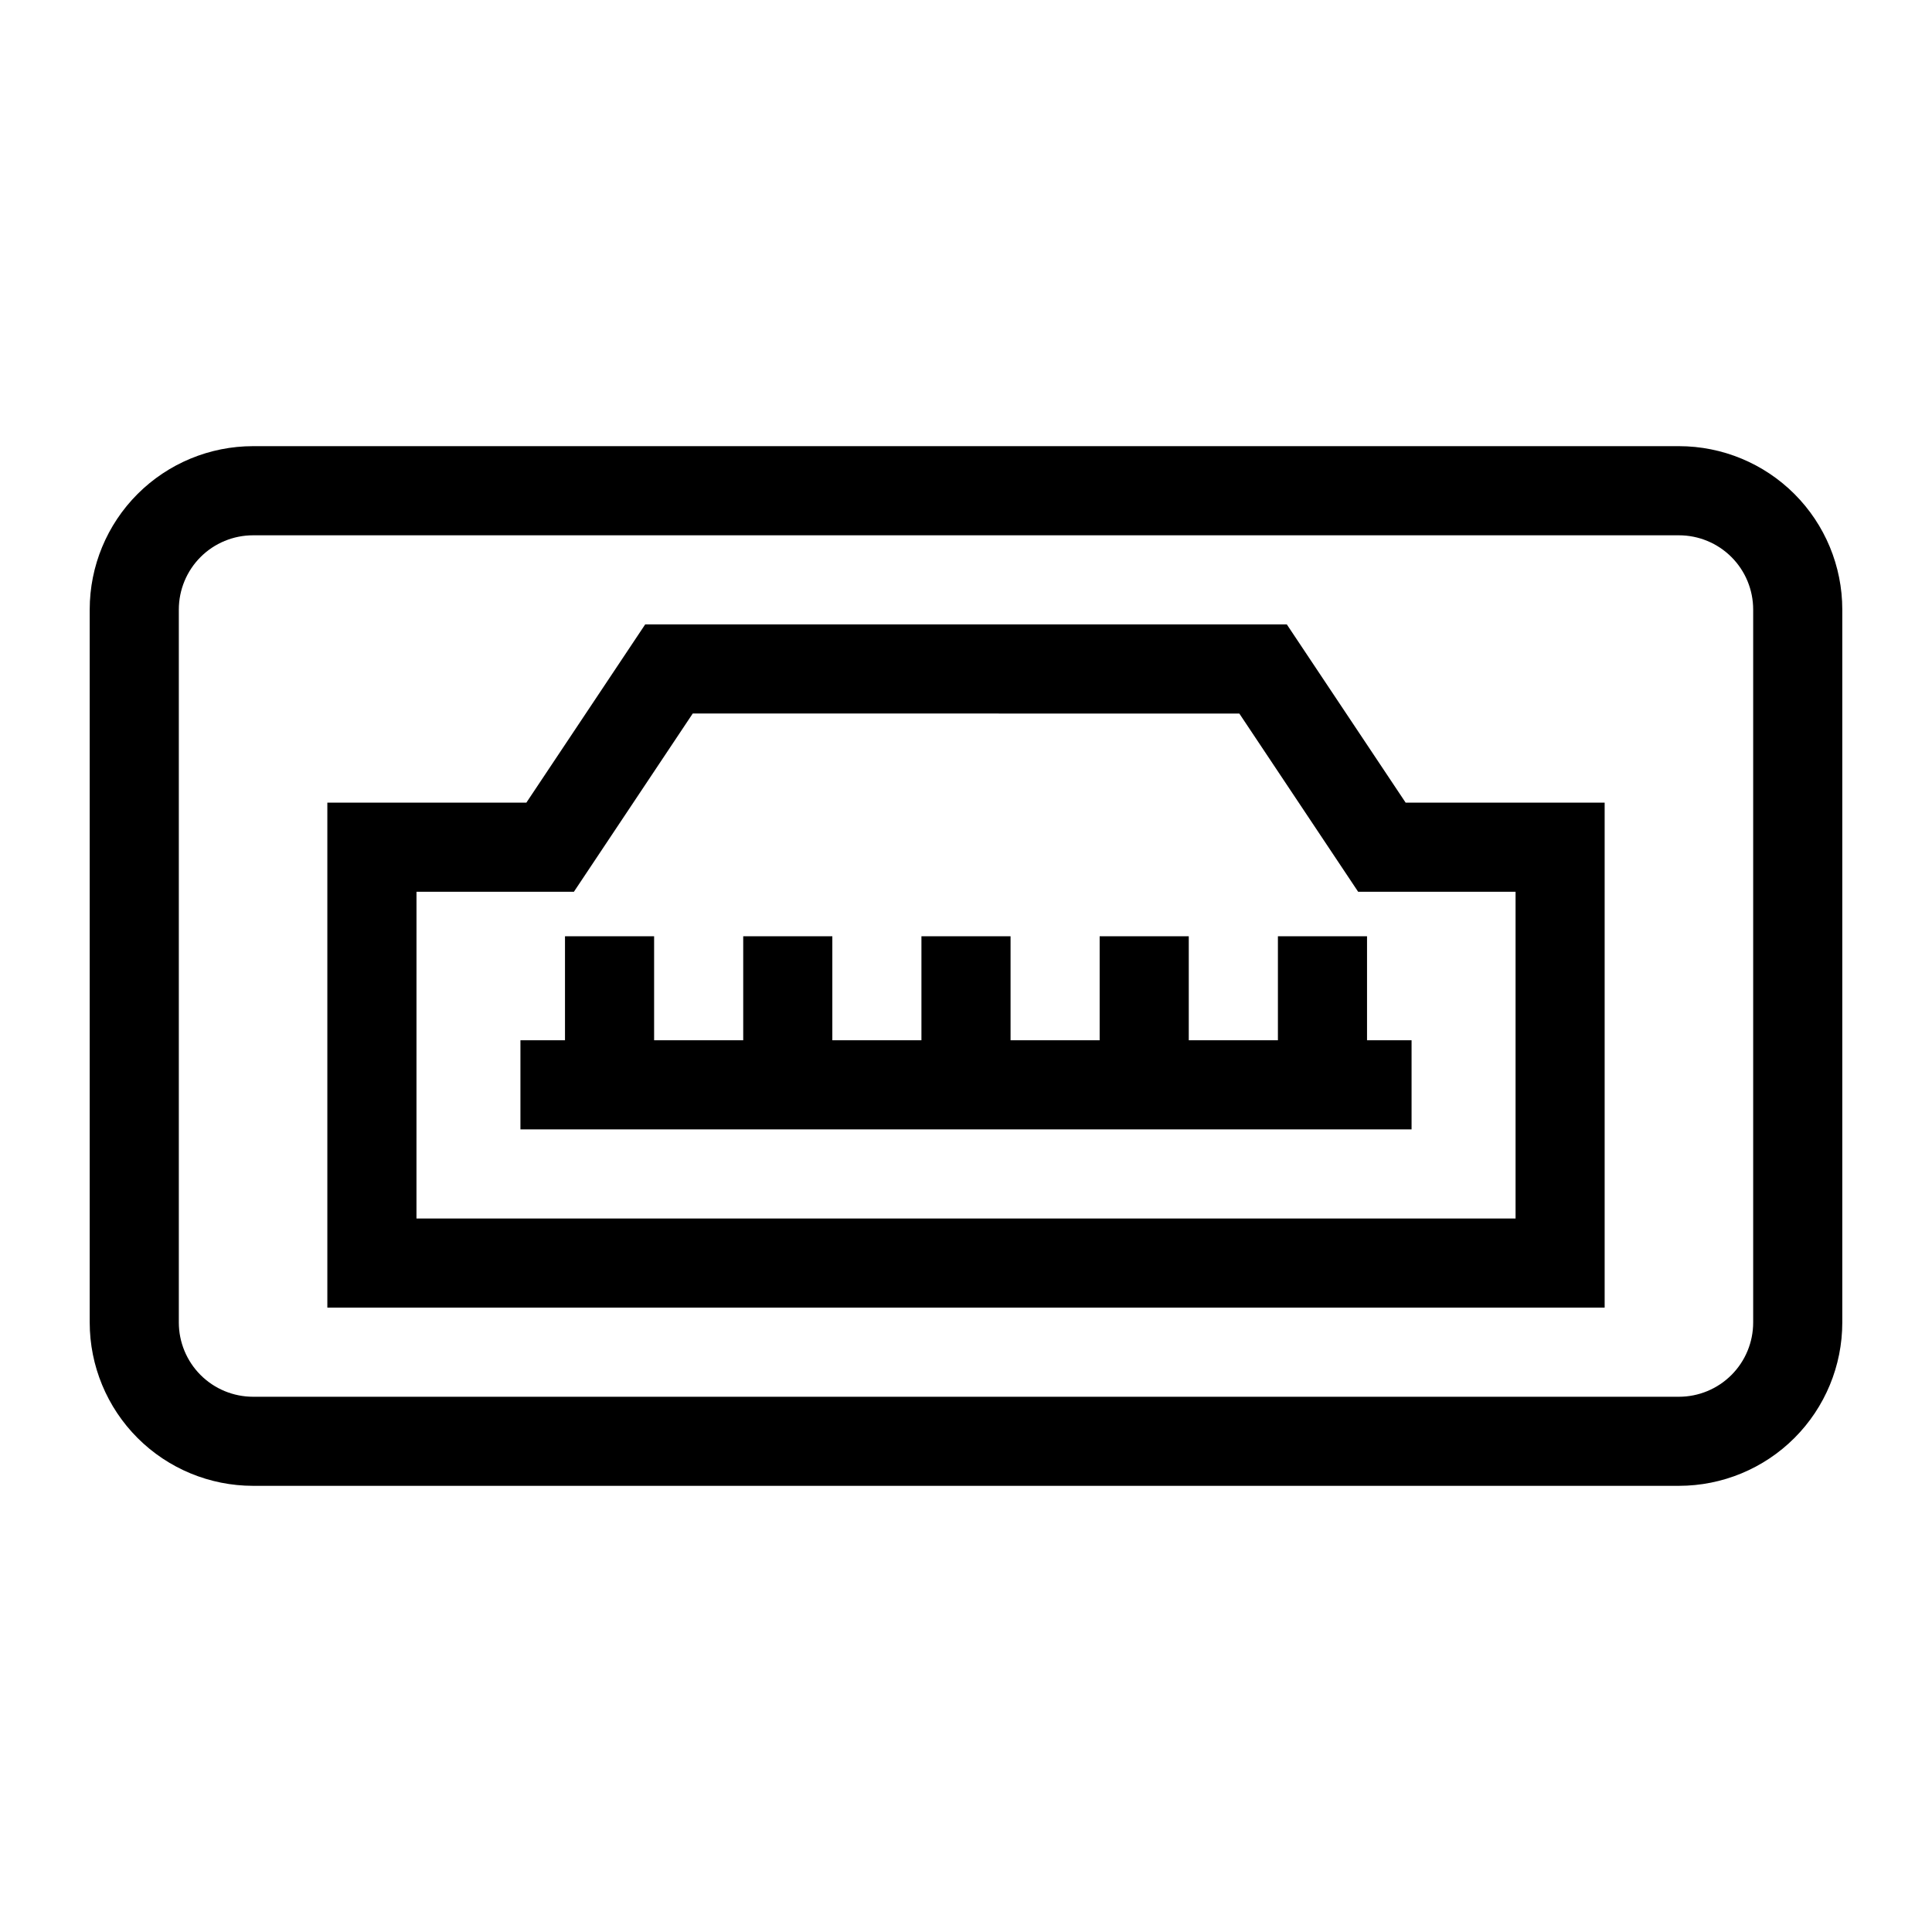
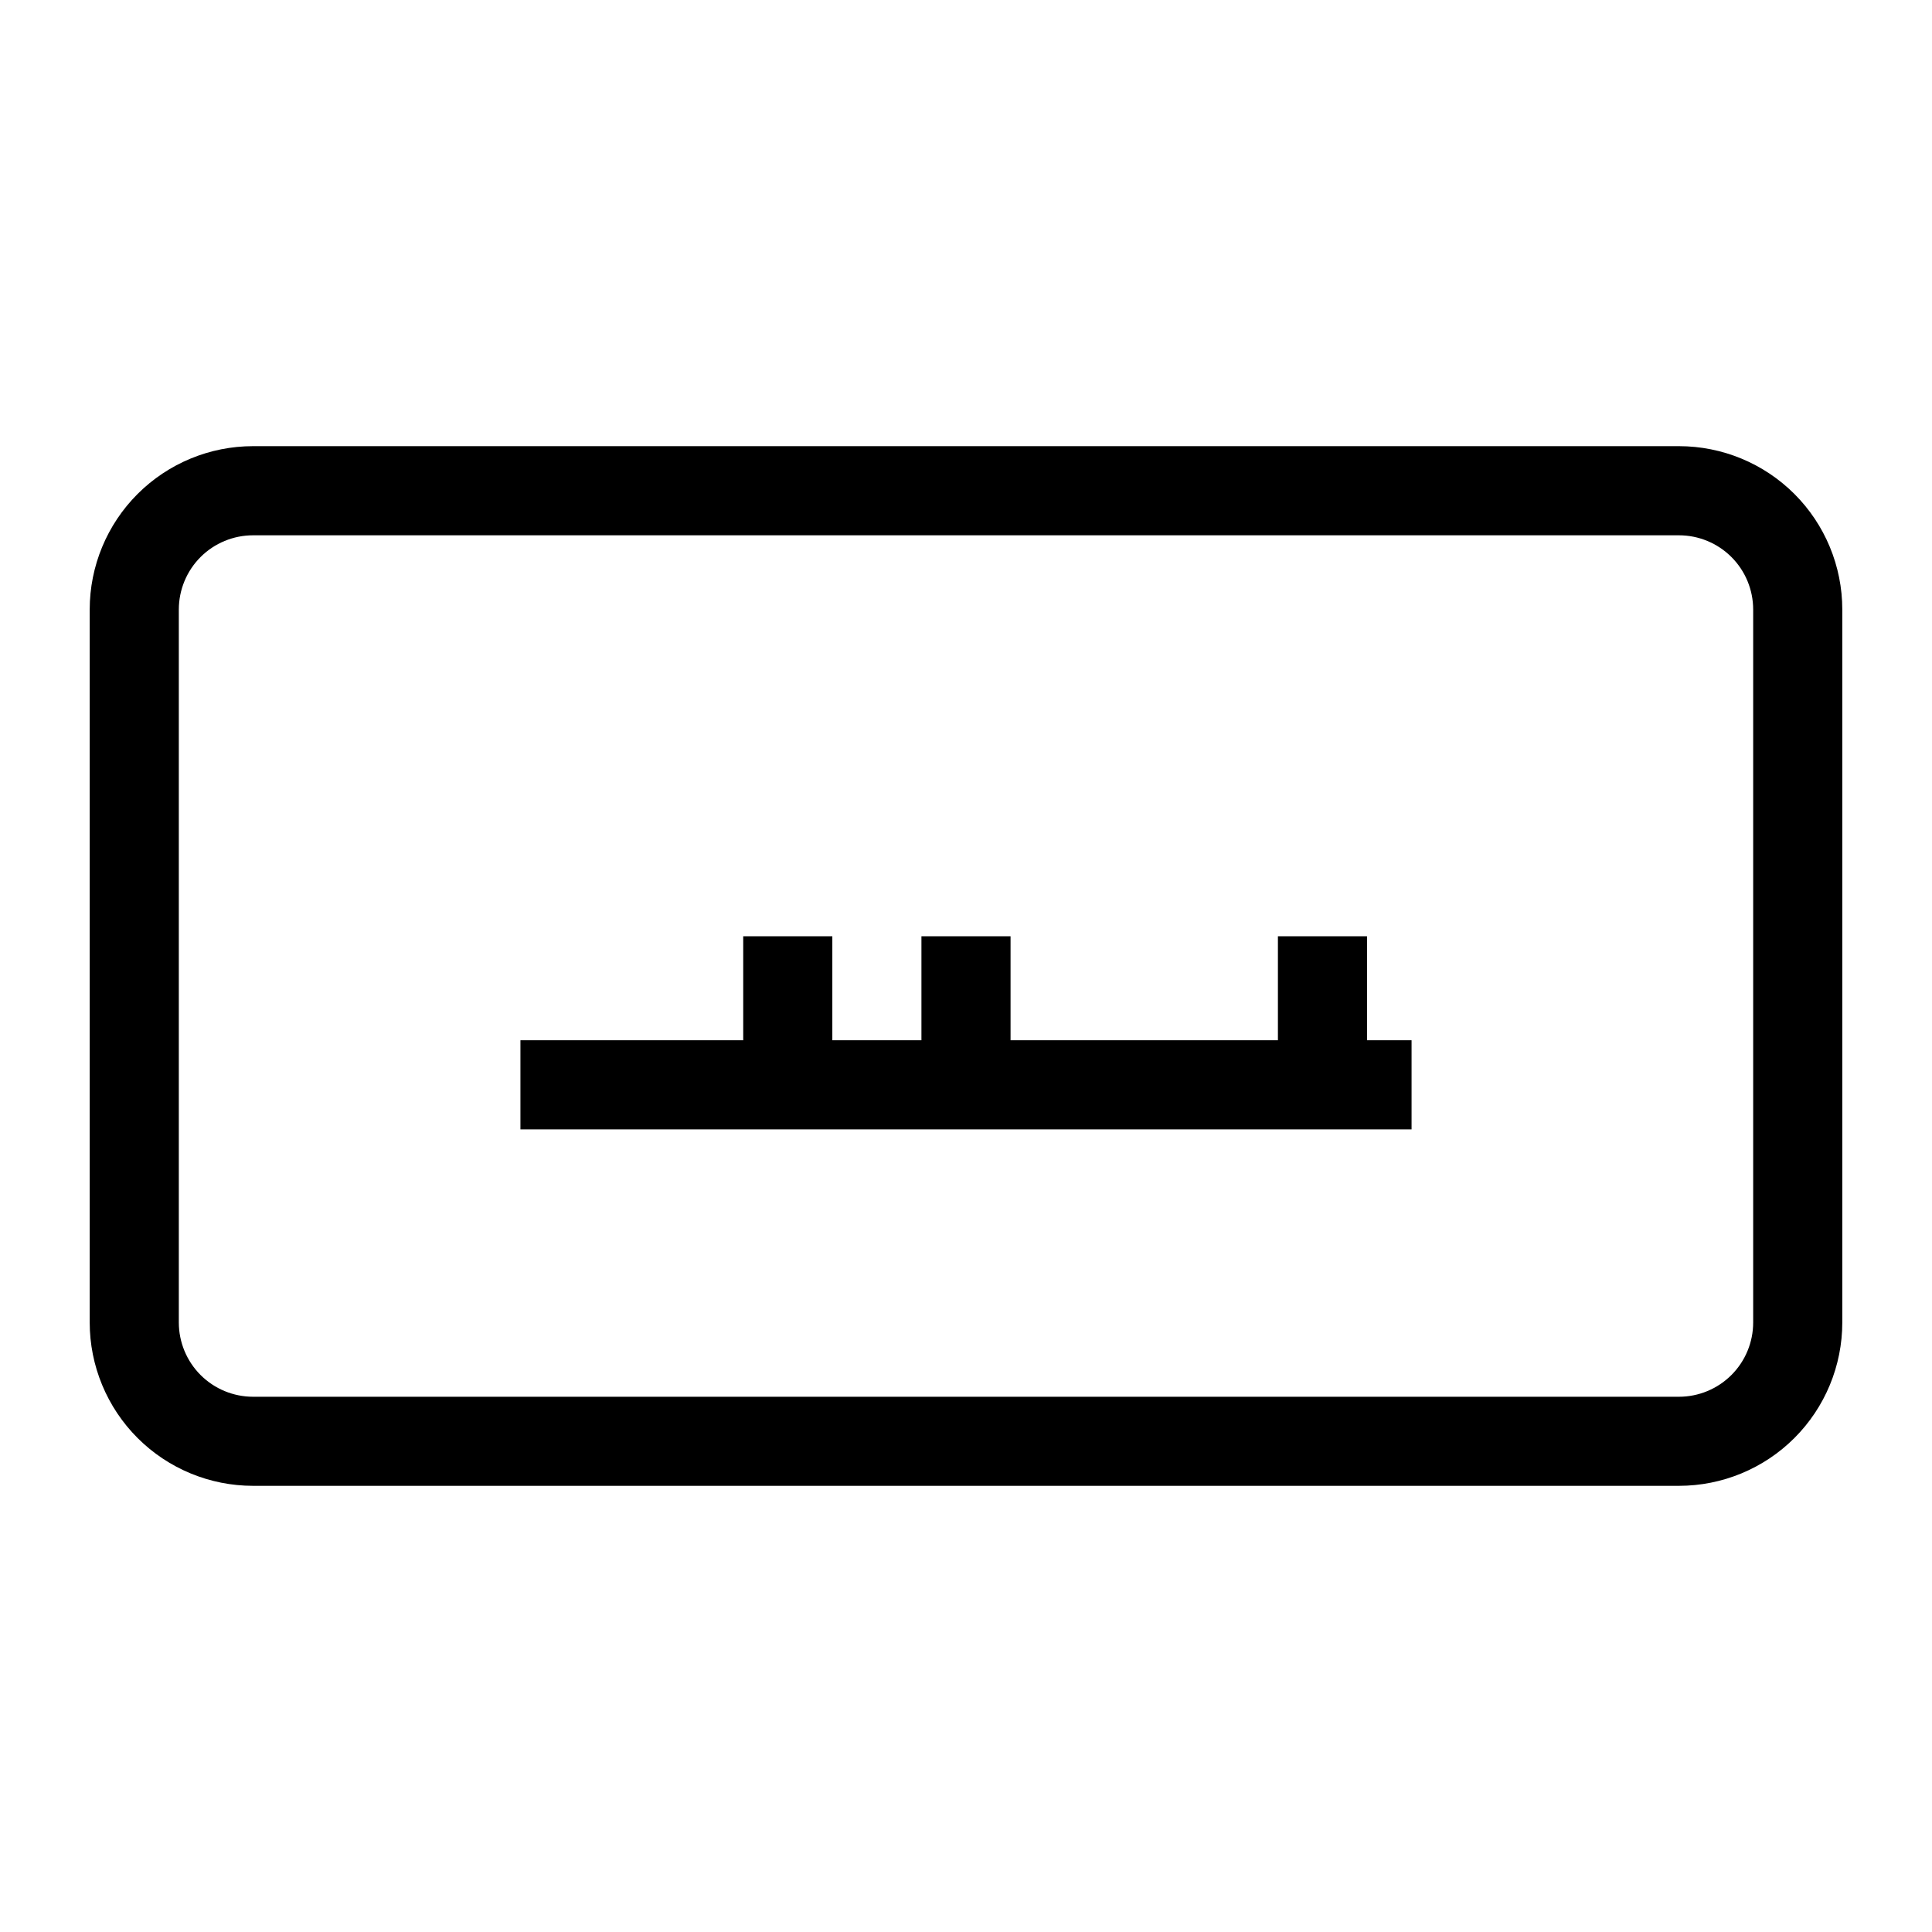
<svg xmlns="http://www.w3.org/2000/svg" fill="#000000" width="800px" height="800px" version="1.1" viewBox="144 144 512 512">
  <g>
    <path d="m588.93 537.76h-377.86c-11.484 0-22.496-4.559-30.617-12.68-8.117-8.121-12.68-19.133-12.68-30.617v-188.93c0-11.484 4.562-22.496 12.68-30.617 8.121-8.117 19.133-12.68 30.617-12.68h377.86c11.484 0 22.496 4.562 30.617 12.68 8.117 8.121 12.68 19.133 12.68 30.617v188.93c0 11.484-4.562 22.496-12.68 30.617-8.121 8.121-19.133 12.68-30.617 12.68zm-377.86-251.9c-5.219 0-10.227 2.07-13.918 5.762-3.688 3.691-5.762 8.699-5.762 13.918v188.93c0 5.223 2.074 10.227 5.762 13.918 3.691 3.691 8.699 5.766 13.918 5.766h377.86c5.223 0 10.227-2.074 13.918-5.766s5.762-8.695 5.762-13.918v-188.93c0-5.219-2.07-10.227-5.762-13.918-3.691-3.691-8.695-5.762-13.918-5.762z" />
-     <path d="m569.25 490.53h-338.5v-133.82h52.742l31.488-47.23 170.04-0.004 31.488 47.23h52.742zm-314.88-23.617h291.27v-86.594l-41.719 0.004-31.488-47.23-144.85-0.004-31.488 47.23-41.719 0.004z" />
    <path d="m281.92 419.68h236.16v23.617h-236.16z" />
    <path d="m388.19 392.12h23.617v39.359h-23.617z" />
    <path d="m340.96 392.12h23.617v39.359h-23.617z" />
-     <path d="m293.73 392.12h23.617v39.359h-23.617z" />
-     <path d="m435.42 392.12h23.617v39.359h-23.617z" />
    <path d="m482.66 392.12h23.617v39.359h-23.617z" />
  </g>
</svg>